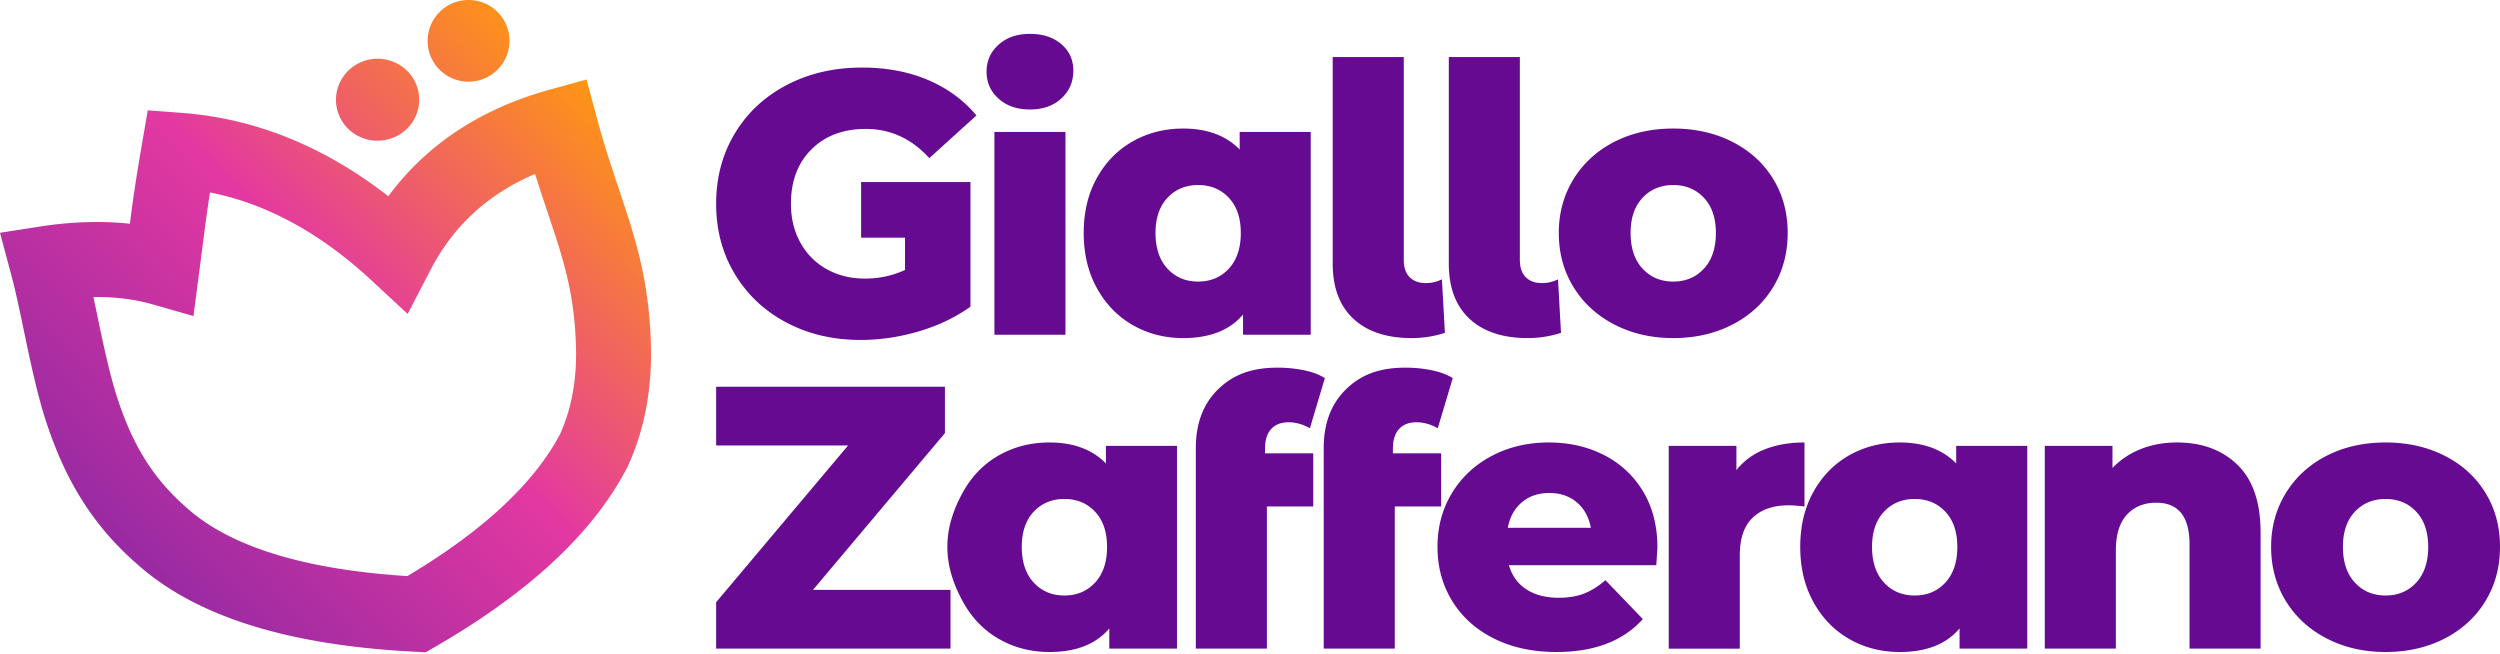
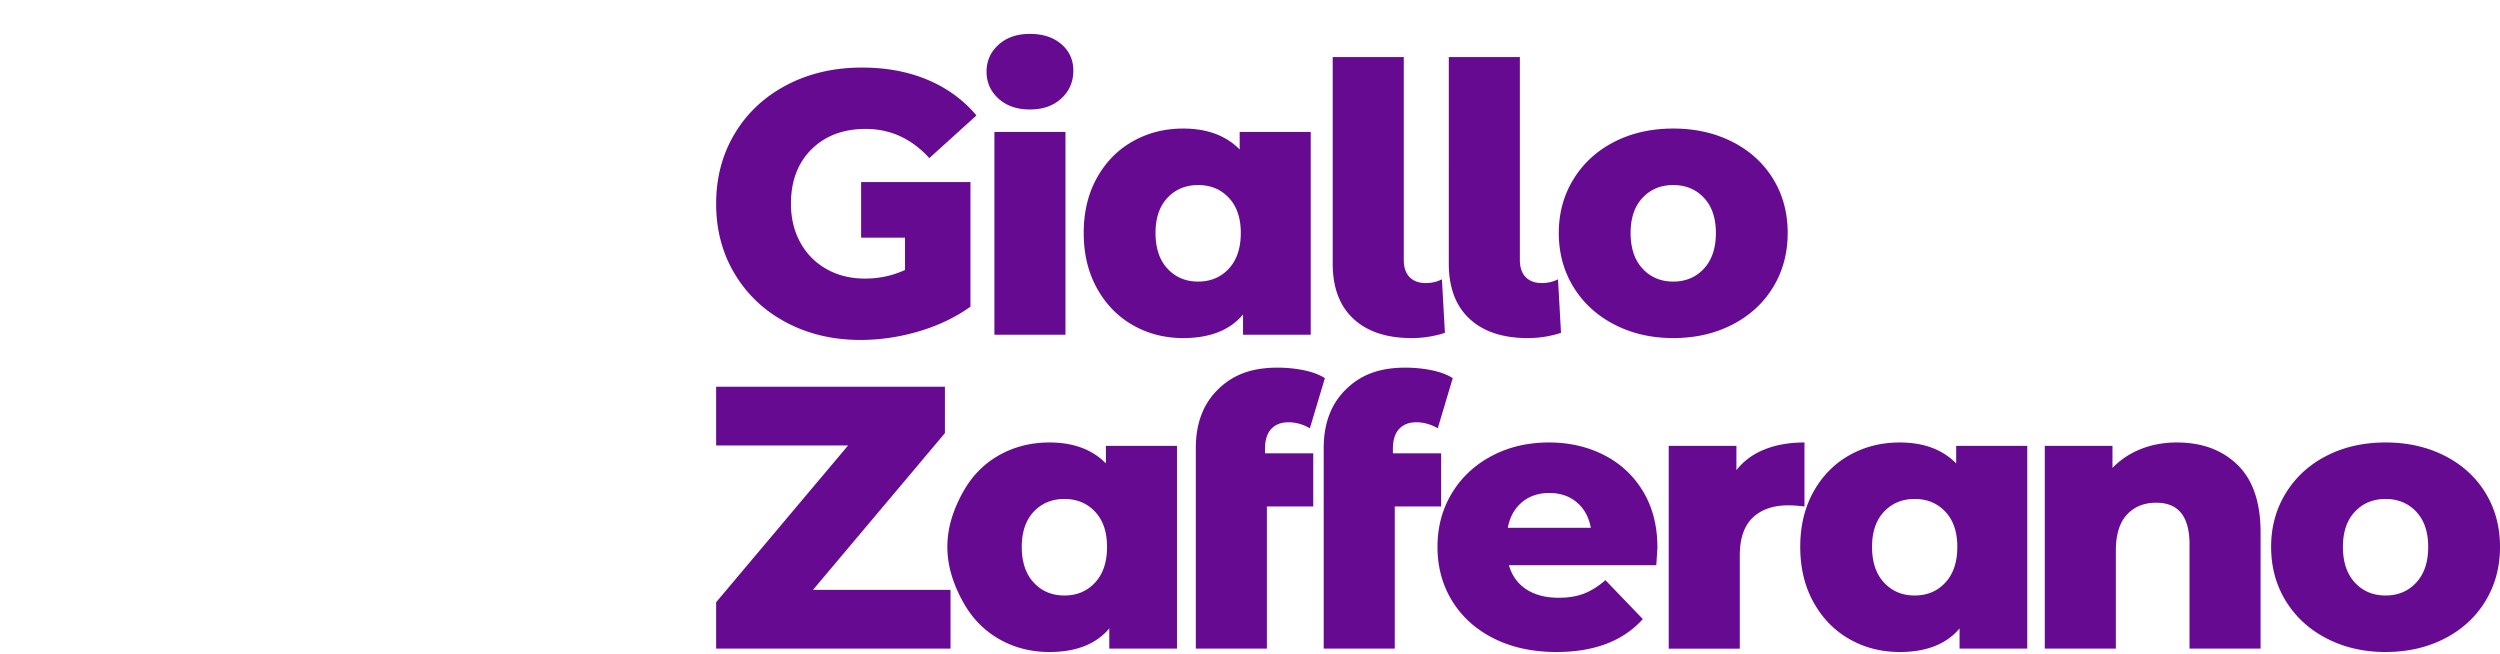
<svg xmlns="http://www.w3.org/2000/svg" width="1024" height="268">
  <defs>
    <linearGradient x1="89.842%" y1="12.083%" x2="-55.361%" y2="154.995%" id="a">
      <stop stop-color="#FF9613" offset="0%" />
      <stop stop-color="#E338A1" offset="24.887%" />
      <stop stop-color="#992AA2" offset="49.829%" />
      <stop stop-color="#650A91" offset="75.002%" />
      <stop stop-color="#4B1375" offset="100%" />
    </linearGradient>
  </defs>
  <g fill="none" fill-rule="evenodd">
-     <path d="m74.437 46.234-13.918-1.049-2.731 15.93c-1.46 8.586-2.46 14.926-3.338 21.126l-.216 1.546-.283 2.06-.764 5.798-.48-.051c-4.467-.462-9.013-.67-13.617-.654a147.39 147.39 0 0 0-22.19 1.778L0 95.347l4.427 16.55c.133.5.264.993.391 1.482l.164.628c.09.348.179.695.267 1.043l.43 1.72.287 1.187c.923 3.844 1.875 8.215 3.26 14.83l1.258 6.027.787 3.722c3.976 18.646 6.627 28.484 11.227 40.152l.383.963c7.355 18.327 17.697 33.667 32.51 46.722l.4.352-.154-.139c24.139 21.916 62.27 33.715 114.217 36.357l4.528.23 3.927-2.27c37.958-21.958 64.13-46.037 78.192-72.646l.601-1.152.161-.354c6.776-14.866 9.82-31.511 9.358-49.195-.422-16.157-2.596-29.49-6.788-44.207l-.44-1.528-.39-1.33-.315-1.063-.359-1.186-.485-1.568c-.719-2.292-1.594-4.965-2.993-9.167l-2.926-8.773-.78-2.363c-2.906-8.837-4.844-15.22-6.887-22.855l-3.996-14.942-14.891 4.089-1.045.29c-27.457 7.745-49.188 22.049-64.716 42.677l-.557.747-.632-.49c-26.027-20.09-54.091-31.401-83.984-33.653zm144.738 25.034.628 1.994.48 1.507a815.487 815.487 0 0 0 2.874 8.78l3.47 10.417.862 2.62c.371 1.14.687 2.123.972 3.03l.491 1.58.37 1.222.22.741.337 1.151.235.811c3.64 12.605 5.454 23.542 5.812 37.24l.014.609c.259 12.752-1.871 24.39-6.391 34.522l-.057.125-.15.288c-10.462 19.768-30.859 39.036-61.469 57.456l-1.003.6-.856-.054c-42.212-2.768-71.906-12.258-89.236-27.647l-.634-.57-.115-.1c-11.335-9.89-19.128-21.46-24.845-35.88l-.258-.655c-.104-.267-.208-.533-.31-.8l-.304-.795-.298-.795c-3.592-9.66-5.941-19.182-9.906-38.208l-1.235-5.91c-.175-.83-.343-1.625-.506-2.39l-.104-.488.082-.001c8.182-.106 16.27.747 23.772 2.891l17.126 4.897L82.18 106.9l1.822-14.105c.11-.841.201-1.532.266-2.013l.27-1.977.108-.787c.34-2.448.696-4.895 1.093-7.491l.263-1.715.433.087c23.032 4.709 44.888 16.614 65.771 35.99l14.77 13.703 9.284-17.894.35-.668c9.302-17.586 23.095-30.327 41.861-38.46l.703-.302zm-54.728-44.177c7.708 5.313 9.576 15.778 4.17 23.375-5.404 7.597-16.034 9.45-23.742 4.137-7.708-5.312-9.576-15.777-4.17-23.374 5.404-7.597 16.034-9.45 23.742-4.138zM201.543 3.02c7.582 5.294 9.419 15.722 4.103 23.292-5.317 7.57-15.773 9.417-23.354 4.123-7.582-5.293-9.419-15.722-4.103-23.292 5.317-7.57 15.773-9.416 23.354-4.123z" fill="url(#a)" fill-rule="nonzero" />
    <g fill="#650A91">
      <path d="M429.853 181.238c9.804 0 17.514 2.86 23.131 8.582v-7.203h29.106v83.061h-27.727v-8.275c-5.413 6.436-13.583 9.654-24.51 9.654-7.557 0-14.425-1.762-20.604-5.287-6.178-3.524-11.08-8.556-14.706-15.095-3.625-6.538-6.505-14.099-6.505-22.68 0-8.583 2.88-16.117 6.505-22.605 3.626-6.487 8.528-11.468 14.706-14.942 6.179-3.473 13.047-5.21 20.604-5.21zm-42.816-22.834v19.003l-54.048 64.211h56.344v24.06h-96v-19.003l54.048-64.211h-54.048v-24.06h93.704zm48.943 45.974c-5.106 0-9.293 1.737-12.561 5.21-3.268 3.475-4.902 8.276-4.902 14.406 0 6.232 1.634 11.11 4.902 14.636 3.268 3.524 7.455 5.287 12.561 5.287 5.107 0 9.294-1.763 12.562-5.287 3.268-3.525 4.902-8.404 4.902-14.636 0-6.13-1.634-10.931-4.902-14.405-3.268-3.474-7.455-5.21-12.562-5.21zm198.47-23.14c8.272 0 15.778 1.711 22.518 5.134 6.74 3.422 12.076 8.377 16.008 14.865 3.863 6.374 5.828 13.906 5.897 22.597v.519c-.016.416-.169 2.8-.459 7.15h-60.356c1.226 4.292 3.6 7.586 7.124 9.885 3.523 2.299 7.94 3.448 13.25 3.448 3.983 0 7.43-.562 10.34-1.686 2.911-1.123 5.847-2.962 8.809-5.516L672.9 253.57c-8.068 8.991-19.864 13.486-35.387 13.486-9.702 0-18.229-1.839-25.582-5.517-7.353-3.678-13.046-8.786-17.08-15.325-4.034-6.538-6.051-13.945-6.051-22.22 0-8.174 1.966-15.504 5.897-21.992 3.932-6.487 9.37-11.57 16.315-15.248 6.944-3.678 14.757-5.517 23.438-5.517zm-111.09-30.65c3.677 0 7.251.358 10.723 1.073 3.473.715 6.332 1.788 8.579 3.218l-6.133 20.535c-2.86-1.634-5.77-2.452-8.732-2.452-3.064 0-5.438.92-7.123 2.759-1.685 1.839-2.528 4.546-2.528 8.122v1.84h19.762v21.76h-18.996v58.235h-29.105v-82.141c0-10.115 3.038-18.135 9.114-24.06 6.077-5.926 13.512-8.889 24.44-8.889zm52.382 0c3.676 0 7.25.358 10.723 1.073 3.472.715 6.332 1.788 8.578 3.218l-6.133 20.535c-2.86-1.634-5.77-2.452-8.731-2.452-3.064 0-5.439.92-7.124 2.759-1.685 1.839-2.527 4.546-2.527 8.122v1.84h19.761v21.76h-18.995v58.235h-29.106v-82.141c0-10.115 3.038-18.135 9.115-24.06 6.076-5.926 13.511-8.889 24.439-8.889zm58.86 51.338c-4.493 0-8.246 1.278-11.259 3.832-3.012 2.554-4.927 6.027-5.744 10.42h34.008c-.817-4.393-2.732-7.866-5.745-10.42-3.013-2.554-6.766-3.832-11.26-3.832zm143.522-20.688c9.804 0 17.515 2.86 23.132 8.582v-7.203h29.105v83.061h-27.727v-8.275c-5.412 6.436-13.582 9.654-24.51 9.654-7.557 0-14.425-1.762-20.603-5.287-6.179-3.524-11.08-8.556-14.706-15.095-3.626-6.538-5.438-14.099-5.438-22.68 0-8.583 1.812-16.117 5.438-22.605 3.625-6.487 8.527-11.468 14.706-14.942 6.178-3.473 13.046-5.21 20.603-5.21zm-39.009 0v26.205l-.746-.083c-2.323-.25-4.27-.376-5.841-.376-6.23 0-11.106 1.685-14.63 5.057-3.523 3.371-5.284 8.53-5.284 15.478v38.16h-29.106v-83.062h27.727v9.961c2.961-3.78 6.817-6.615 11.566-8.505 4.748-1.89 10.186-2.835 16.314-2.835zm45.137 23.14c-5.106 0-9.293 1.737-12.561 5.21-3.268 3.475-4.902 8.276-4.902 14.406 0 6.232 1.634 11.11 4.902 14.636 3.268 3.524 7.455 5.287 12.561 5.287s9.293-1.763 12.561-5.287c3.268-3.525 4.902-8.404 4.902-14.636 0-6.13-1.634-10.931-4.902-14.405-3.268-3.474-7.455-5.21-12.561-5.21zm107.37-23.14c10.315 0 18.612 3.065 24.893 9.195 6.28 6.13 9.421 15.376 9.421 27.738v47.507H896.83v-42.756c0-11.34-4.544-17.011-13.633-17.011-5.004 0-9.013 1.635-12.025 4.904-3.013 3.27-4.52 8.173-4.52 14.712v40.151h-29.105v-83.06h27.727v9.04c3.268-3.37 7.149-5.95 11.642-7.738 4.494-1.788 9.396-2.682 14.706-2.682zm85.503 85.82c-8.885 0-16.902-1.84-24.05-5.518-7.15-3.678-12.74-8.786-16.775-15.325-4.034-6.538-6.05-13.945-6.05-22.22 0-8.174 2.016-15.53 6.05-22.069 4.034-6.538 9.6-11.62 16.698-15.248 7.097-3.627 15.14-5.44 24.127-5.44 8.987 0 17.054 1.813 24.203 5.44 7.149 3.627 12.715 8.684 16.698 15.172 3.983 6.487 5.974 13.869 5.974 22.144 0 8.276-1.991 15.683-5.974 22.221-3.983 6.54-9.549 11.647-16.698 15.325-7.149 3.678-15.216 5.517-24.203 5.517zm0-23.141c5.106 0 9.293-1.763 12.561-5.287 3.268-3.525 4.902-8.404 4.902-14.636 0-6.13-1.634-10.931-4.902-14.405-3.268-3.474-7.455-5.21-12.561-5.21-5.107 0-9.294 1.736-12.562 5.21-3.268 3.474-4.902 8.275-4.902 14.405 0 6.232 1.634 11.11 4.902 14.636 3.268 3.524 7.455 5.287 12.562 5.287zM397.5 125.603c-6.127 4.393-13.173 7.764-21.139 10.114-7.966 2.35-15.932 3.525-23.897 3.525-11.234 0-21.344-2.376-30.331-7.126-8.987-4.751-16.034-11.366-21.14-19.846-5.107-8.48-7.66-18.083-7.66-28.81 0-10.728 2.553-20.332 7.66-28.812 5.106-8.48 12.204-15.095 21.293-19.845 9.089-4.751 19.352-7.127 30.79-7.127 10.009 0 18.996 1.686 26.962 5.058 7.965 3.371 14.603 8.224 19.914 14.558l-19.302 17.47c-7.25-7.968-15.931-11.953-26.042-11.953-9.19 0-16.595 2.784-22.212 8.352-5.617 5.568-8.425 13.001-8.425 22.298 0 5.926 1.276 11.213 3.83 15.861 2.553 4.649 6.127 8.276 10.723 10.881 4.595 2.605 9.855 3.908 15.778 3.908 5.821 0 11.285-1.175 16.391-3.525v-13.24l-17.981.001v-22.77H397.5v51.028zm9.81-71.568h29.106v83.061H407.31v-83.06zm14.553-9.195c-5.31 0-9.6-1.481-12.868-4.444-3.268-2.963-4.902-6.64-4.902-11.034 0-4.393 1.634-8.071 4.902-11.034 3.268-2.963 7.557-4.444 12.868-4.444 5.31 0 9.6 1.405 12.868 4.214 3.268 2.81 4.902 6.411 4.902 10.804 0 4.598-1.634 8.404-4.902 11.417-3.268 3.014-7.558 4.521-12.868 4.521zm115.012 9.195v83.061h-27.727v-8.275c-5.412 6.436-13.582 9.655-24.51 9.655-7.557 0-14.425-1.763-20.604-5.288-6.178-3.524-11.08-8.556-14.706-15.095-3.625-6.538-5.438-14.098-5.438-22.68 0-8.582 1.813-16.117 5.438-22.605 3.626-6.487 8.528-11.468 14.706-14.941 6.179-3.474 13.047-5.211 20.604-5.211 9.804 0 17.515 2.86 23.132 8.582v-7.203h29.105zm-46.11 61.3c5.107 0 9.294-1.762 12.562-5.287 3.268-3.525 4.902-8.403 4.902-14.635 0-6.13-1.634-10.932-4.902-14.406-3.268-3.474-7.455-5.21-12.561-5.21-5.107 0-9.294 1.736-12.562 5.21-3.268 3.474-4.902 8.276-4.902 14.406 0 6.232 1.634 11.11 4.902 14.635 3.268 3.525 7.455 5.287 12.562 5.287zm87.435 23.14c-10.213 0-18.153-2.63-23.82-7.892-5.669-5.261-8.503-12.796-8.503-22.604V23.385h29.106v83.061c0 3.065.792 5.415 2.374 7.05 1.583 1.635 3.805 2.452 6.664 2.452 2.349 0 4.545-.51 6.587-1.533l1.226 21.915a43.745 43.745 0 0 1-13.634 2.146zm44.335-115.09v83.061c0 3.065.792 5.415 2.375 7.05 1.583 1.635 3.804 2.452 6.663 2.452 2.35 0 4.545-.51 6.588-1.533l1.225 21.915a43.745 43.745 0 0 1-13.634 2.146c-10.212 0-18.152-2.631-23.82-7.893-5.668-5.261-8.502-12.796-8.502-22.604V23.385h29.105zm62.826 29.271c8.987 0 17.055 1.813 24.203 5.44 7.15 3.627 12.715 8.685 16.698 15.172 3.983 6.488 5.974 13.87 5.974 22.145s-1.991 15.682-5.974 22.22c-3.983 6.54-9.549 11.648-16.698 15.326-7.148 3.678-15.216 5.517-24.203 5.517-8.885 0-16.902-1.84-24.05-5.517-7.15-3.678-12.74-8.787-16.775-15.325-4.034-6.539-6.05-13.946-6.05-22.221 0-8.174 2.016-15.53 6.05-22.068 4.034-6.539 9.6-11.622 16.698-15.249 7.097-3.627 15.14-5.44 24.127-5.44zm0 23.14c-5.106 0-9.294 1.737-12.562 5.211-3.268 3.474-4.902 8.276-4.902 14.406 0 6.232 1.634 11.11 4.902 14.635 3.268 3.525 7.456 5.287 12.562 5.287 5.106 0 9.293-1.762 12.561-5.287 3.268-3.525 4.902-8.403 4.902-14.635 0-6.13-1.634-10.932-4.902-14.406-3.268-3.474-7.455-5.21-12.561-5.21z" />
    </g>
  </g>
</svg>